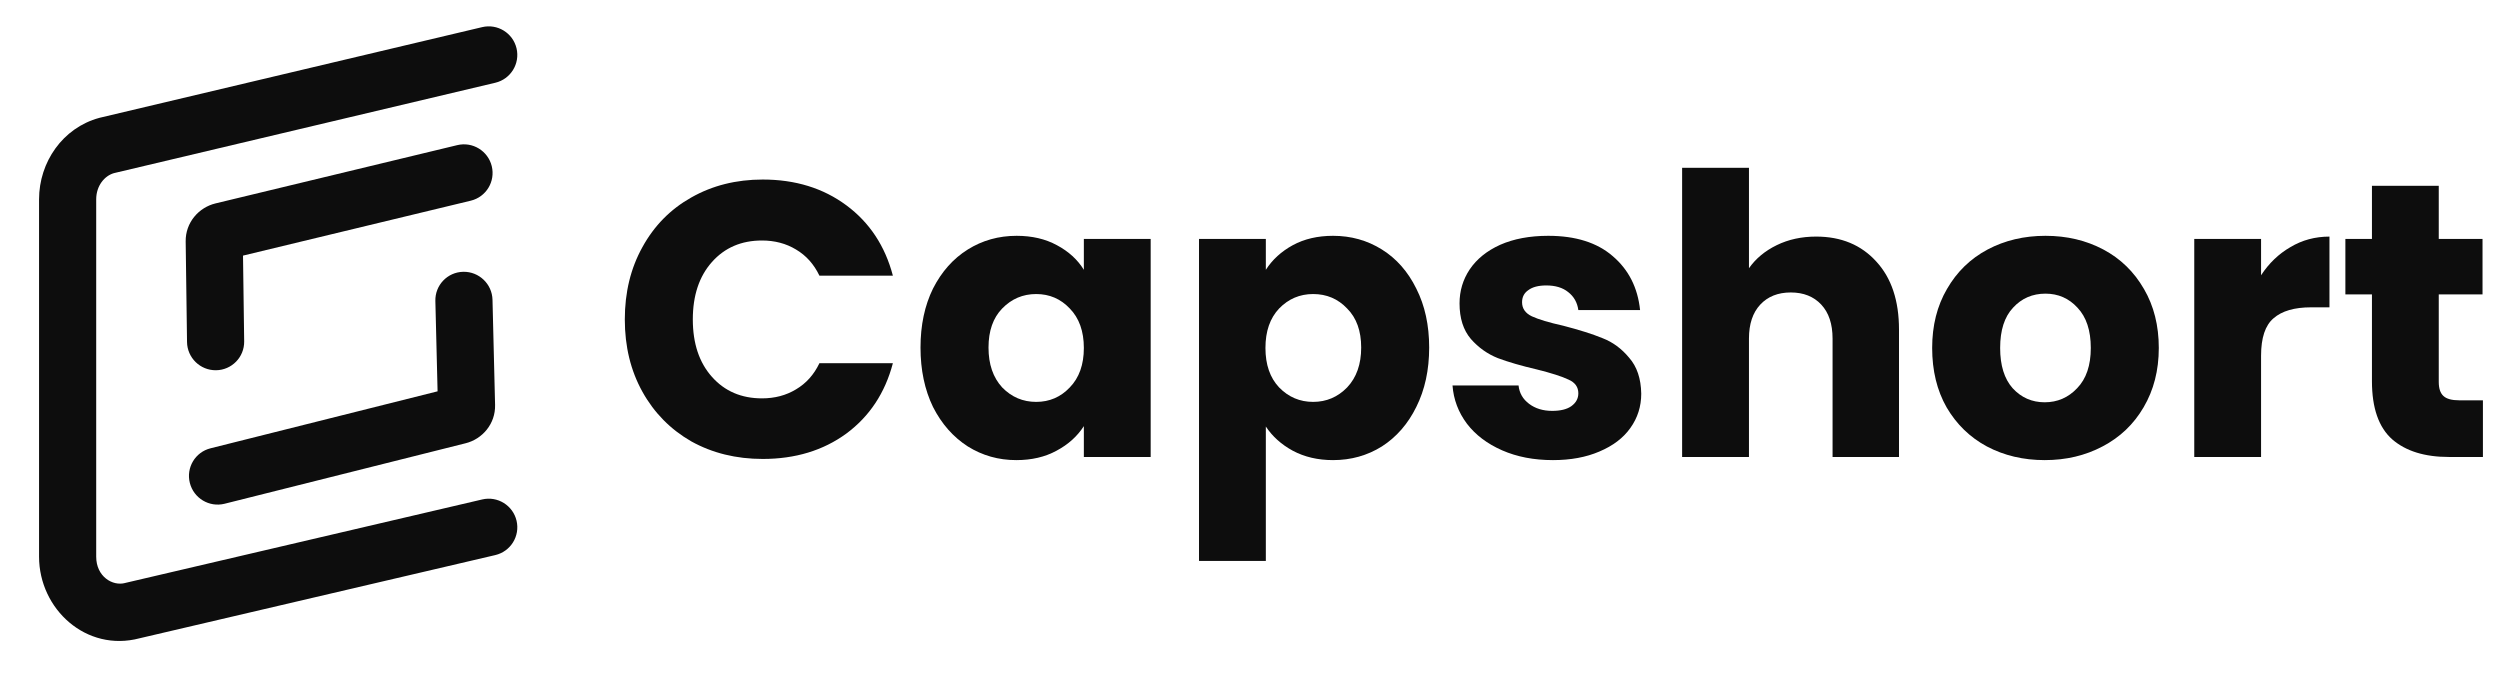
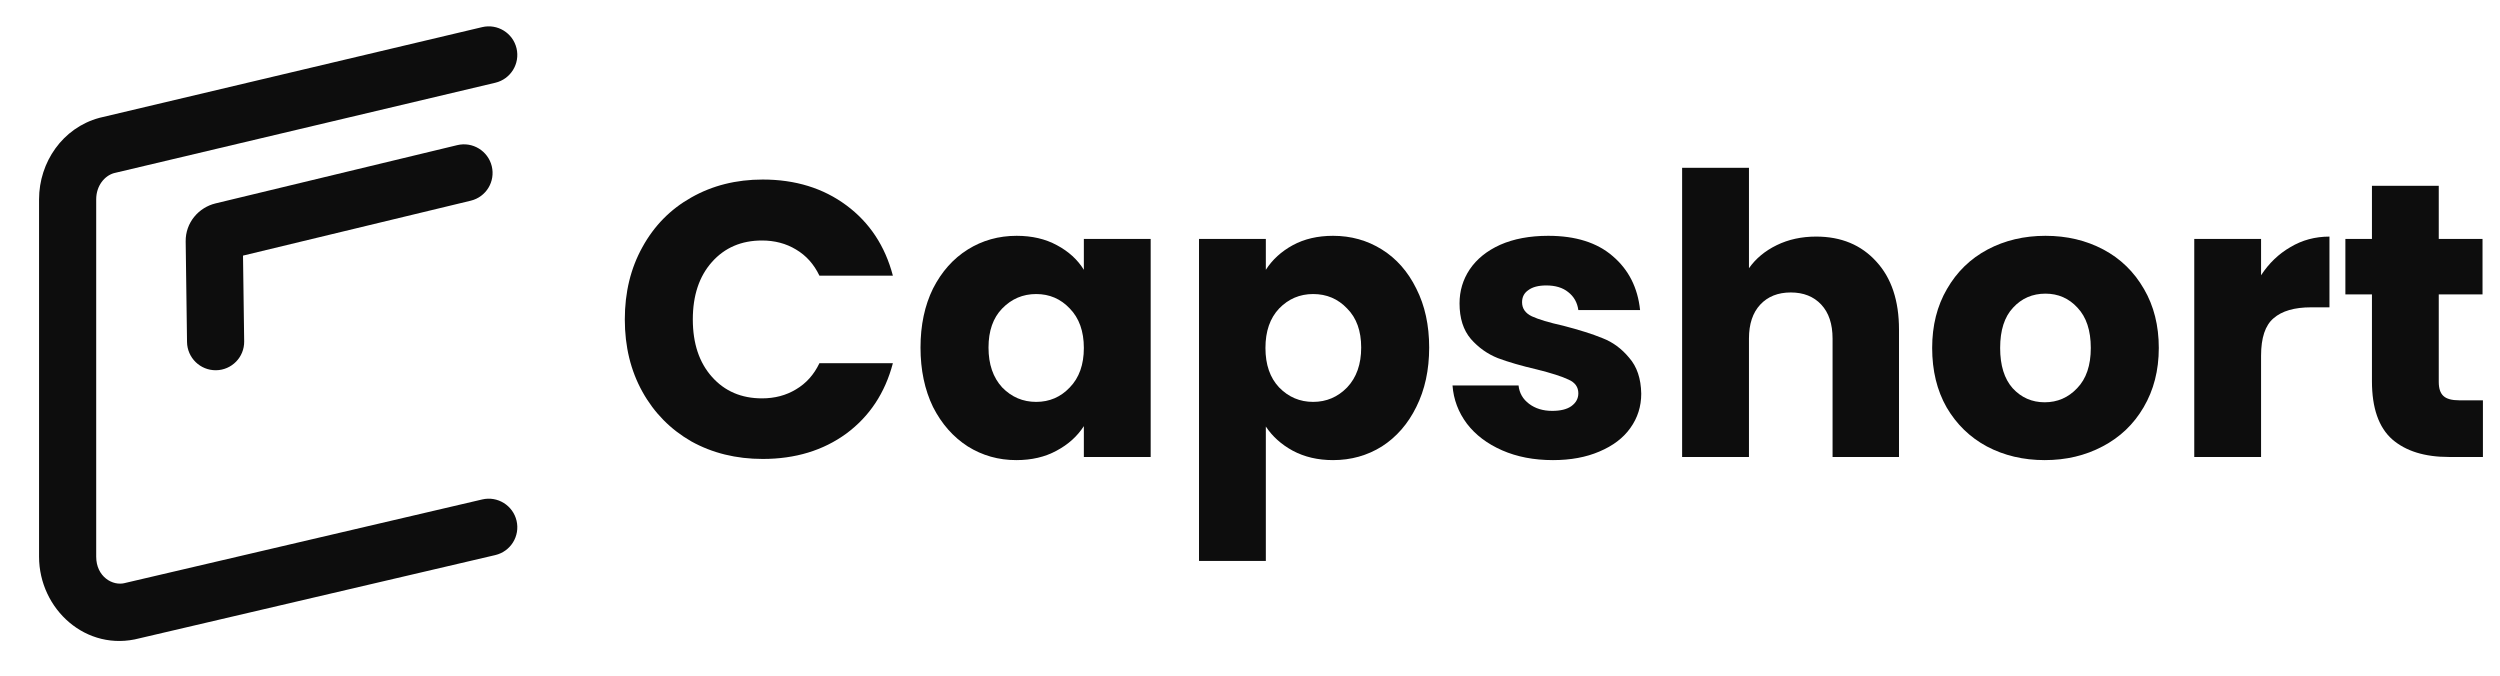
<svg xmlns="http://www.w3.org/2000/svg" width="185" height="50" viewBox="0 0 185 50" fill="none">
  <path d="M38.224 3.577C38.493 4.714 37.791 5.853 36.654 6.123L8.427 12.813C7.738 13.013 7.119 13.742 7.119 14.751V41.195C7.119 42.673 8.337 43.391 9.259 43.141L9.295 43.131L35.685 36.959C36.822 36.694 37.96 37.4 38.226 38.537C38.492 39.674 37.785 40.811 36.648 41.077L10.327 47.233C6.387 48.275 2.89 45.077 2.89 41.195V14.751C2.89 11.999 4.637 9.459 7.345 8.724L7.378 8.715L35.679 2.008C36.815 1.738 37.955 2.441 38.224 3.577Z" fill="#0D0D0D" />
  <path d="M36.391 12.3C36.667 13.435 35.971 14.578 34.837 14.851L17.983 18.915L18.069 25.26C18.085 26.428 17.151 27.385 15.983 27.398C14.815 27.411 13.856 26.475 13.84 25.308L13.74 17.866C13.721 16.468 14.708 15.35 15.95 15.052L15.954 15.051L33.837 10.74C34.971 10.466 36.115 11.165 36.391 12.3Z" fill="#0D0D0D" />
-   <path d="M34.279 20.113C35.447 20.089 36.416 21.016 36.445 22.183L36.636 29.967C36.67 31.365 35.695 32.492 34.456 32.801L34.452 32.802L16.621 37.277C15.489 37.561 14.338 36.873 14.049 35.74C13.76 34.608 14.444 33.459 15.575 33.175L32.381 28.958L32.217 22.27C32.188 21.102 33.112 20.137 34.279 20.113Z" fill="#0D0D0D" />
  <path d="M46.236 23.638C46.236 21.633 46.67 19.85 47.538 18.289C48.405 16.708 49.61 15.484 51.152 14.616C52.714 13.729 54.477 13.286 56.444 13.286C58.853 13.286 60.916 13.922 62.632 15.194C64.348 16.467 65.495 18.202 66.073 20.399H60.637C60.232 19.551 59.654 18.906 58.902 18.462C58.169 18.019 57.331 17.797 56.386 17.797C54.863 17.797 53.629 18.327 52.685 19.387C51.74 20.448 51.268 21.865 51.268 23.638C51.268 25.412 51.74 26.829 52.685 27.889C53.629 28.949 54.863 29.479 56.386 29.479C57.331 29.479 58.169 29.258 58.902 28.814C59.654 28.371 60.232 27.725 60.637 26.877H66.073C65.495 29.075 64.348 30.81 62.632 32.082C60.916 33.335 58.853 33.962 56.444 33.962C54.477 33.962 52.714 33.528 51.152 32.66C49.61 31.773 48.405 30.549 47.538 28.988C46.67 27.426 46.236 25.643 46.236 23.638Z" fill="#0D0D0D" />
  <path d="M68.118 25.72C68.118 24.062 68.427 22.607 69.043 21.354C69.68 20.101 70.537 19.137 71.617 18.462C72.697 17.788 73.901 17.45 75.231 17.45C76.369 17.45 77.362 17.682 78.21 18.144C79.077 18.607 79.743 19.214 80.205 19.966V17.682H85.15V33.817H80.205V31.533C79.723 32.284 79.049 32.892 78.181 33.354C77.333 33.817 76.34 34.048 75.203 34.048C73.892 34.048 72.697 33.711 71.617 33.036C70.537 32.342 69.68 31.369 69.043 30.116C68.427 28.843 68.118 27.378 68.118 25.72ZM80.205 25.749C80.205 24.515 79.858 23.542 79.164 22.829C78.489 22.115 77.661 21.759 76.677 21.759C75.694 21.759 74.856 22.115 74.162 22.829C73.487 23.523 73.15 24.487 73.15 25.72C73.15 26.954 73.487 27.937 74.162 28.67C74.856 29.383 75.694 29.74 76.677 29.74C77.661 29.74 78.489 29.383 79.164 28.67C79.858 27.957 80.205 26.983 80.205 25.749Z" fill="#0D0D0D" />
  <path d="M93.672 19.966C94.154 19.214 94.819 18.607 95.667 18.144C96.516 17.682 97.508 17.45 98.646 17.45C99.976 17.45 101.181 17.788 102.26 18.462C103.34 19.137 104.188 20.101 104.805 21.354C105.441 22.607 105.759 24.062 105.759 25.72C105.759 27.378 105.441 28.843 104.805 30.116C104.188 31.369 103.34 32.342 102.26 33.036C101.181 33.711 99.976 34.048 98.646 34.048C97.528 34.048 96.535 33.817 95.667 33.354C94.819 32.892 94.154 32.294 93.672 31.562V41.509H88.727V17.682H93.672V19.966ZM100.728 25.72C100.728 24.487 100.381 23.523 99.687 22.829C99.012 22.115 98.173 21.759 97.171 21.759C96.188 21.759 95.349 22.115 94.655 22.829C93.981 23.542 93.643 24.515 93.643 25.749C93.643 26.983 93.981 27.957 94.655 28.67C95.349 29.383 96.188 29.74 97.171 29.74C98.154 29.74 98.993 29.383 99.687 28.67C100.381 27.937 100.728 26.954 100.728 25.72Z" fill="#0D0D0D" />
  <path d="M114.917 34.048C113.51 34.048 112.257 33.807 111.158 33.325C110.059 32.843 109.192 32.188 108.556 31.359C107.92 30.511 107.563 29.566 107.486 28.525H112.373C112.431 29.084 112.691 29.537 113.154 29.884C113.616 30.231 114.185 30.405 114.859 30.405C115.476 30.405 115.949 30.289 116.276 30.058C116.624 29.807 116.797 29.489 116.797 29.104C116.797 28.641 116.556 28.304 116.074 28.092C115.592 27.86 114.811 27.61 113.732 27.34C112.575 27.07 111.611 26.79 110.84 26.501C110.069 26.193 109.404 25.72 108.845 25.084C108.286 24.429 108.006 23.552 108.006 22.453C108.006 21.527 108.257 20.689 108.758 19.937C109.279 19.166 110.03 18.559 111.014 18.115C112.016 17.672 113.202 17.45 114.57 17.45C116.594 17.45 118.185 17.951 119.342 18.954C120.518 19.956 121.192 21.286 121.366 22.944H116.797C116.72 22.385 116.469 21.942 116.045 21.614C115.64 21.286 115.1 21.123 114.426 21.123C113.848 21.123 113.404 21.238 113.096 21.47C112.787 21.682 112.633 21.98 112.633 22.366C112.633 22.829 112.874 23.176 113.356 23.407C113.857 23.638 114.628 23.87 115.669 24.101C116.865 24.41 117.838 24.718 118.59 25.026C119.342 25.316 119.997 25.797 120.556 26.472C121.134 27.128 121.433 28.014 121.452 29.133C121.452 30.077 121.183 30.925 120.643 31.677C120.123 32.41 119.361 32.988 118.358 33.412C117.375 33.836 116.228 34.048 114.917 34.048Z" fill="#0D0D0D" />
  <path d="M134.397 17.507C136.247 17.507 137.732 18.124 138.849 19.358C139.967 20.572 140.526 22.25 140.526 24.389V33.816H135.61V25.055C135.61 23.975 135.331 23.136 134.772 22.539C134.212 21.941 133.461 21.642 132.517 21.642C131.572 21.642 130.82 21.941 130.261 22.539C129.702 23.136 129.423 23.975 129.423 25.055V33.816H124.477V12.418H129.423V19.85C129.924 19.136 130.608 18.567 131.476 18.143C132.343 17.719 133.317 17.507 134.397 17.507Z" fill="#0D0D0D" />
  <path d="M151.308 34.048C149.727 34.048 148.3 33.711 147.027 33.036C145.775 32.362 144.782 31.398 144.049 30.145C143.336 28.892 142.98 27.426 142.98 25.749C142.98 24.091 143.345 22.636 144.078 21.383C144.811 20.11 145.814 19.137 147.085 18.462C148.358 17.788 149.784 17.45 151.365 17.45C152.947 17.45 154.373 17.788 155.645 18.462C156.917 19.137 157.919 20.11 158.652 21.383C159.385 22.636 159.751 24.091 159.751 25.749C159.751 27.407 159.375 28.872 158.624 30.145C157.891 31.398 156.878 32.362 155.588 33.036C154.315 33.711 152.889 34.048 151.308 34.048ZM151.308 29.769C152.252 29.769 153.052 29.422 153.708 28.728C154.382 28.034 154.719 27.041 154.719 25.749C154.719 24.458 154.392 23.465 153.736 22.771C153.1 22.077 152.31 21.73 151.365 21.73C150.401 21.73 149.601 22.077 148.965 22.771C148.33 23.445 148.011 24.438 148.011 25.749C148.011 27.041 148.319 28.034 148.936 28.728C149.573 29.422 150.363 29.769 151.308 29.769Z" fill="#0D0D0D" />
  <path d="M167.319 20.37C167.898 19.484 168.62 18.79 169.488 18.288C170.356 17.768 171.319 17.508 172.38 17.508V22.742H171.02C169.786 22.742 168.861 23.012 168.244 23.551C167.627 24.072 167.319 24.997 167.319 26.327V33.817H162.375V17.681H167.319V20.37Z" fill="#0D0D0D" />
  <path d="M183.736 29.623V33.816H181.22C179.427 33.816 178.03 33.383 177.027 32.515C176.025 31.628 175.524 30.192 175.524 28.206V21.787H173.558V17.681H175.524V13.748H180.468V17.681H183.707V21.787H180.468V28.264C180.468 28.746 180.584 29.093 180.816 29.305C181.047 29.517 181.433 29.623 181.973 29.623H183.736Z" fill="#0D0D0D" />
</svg>